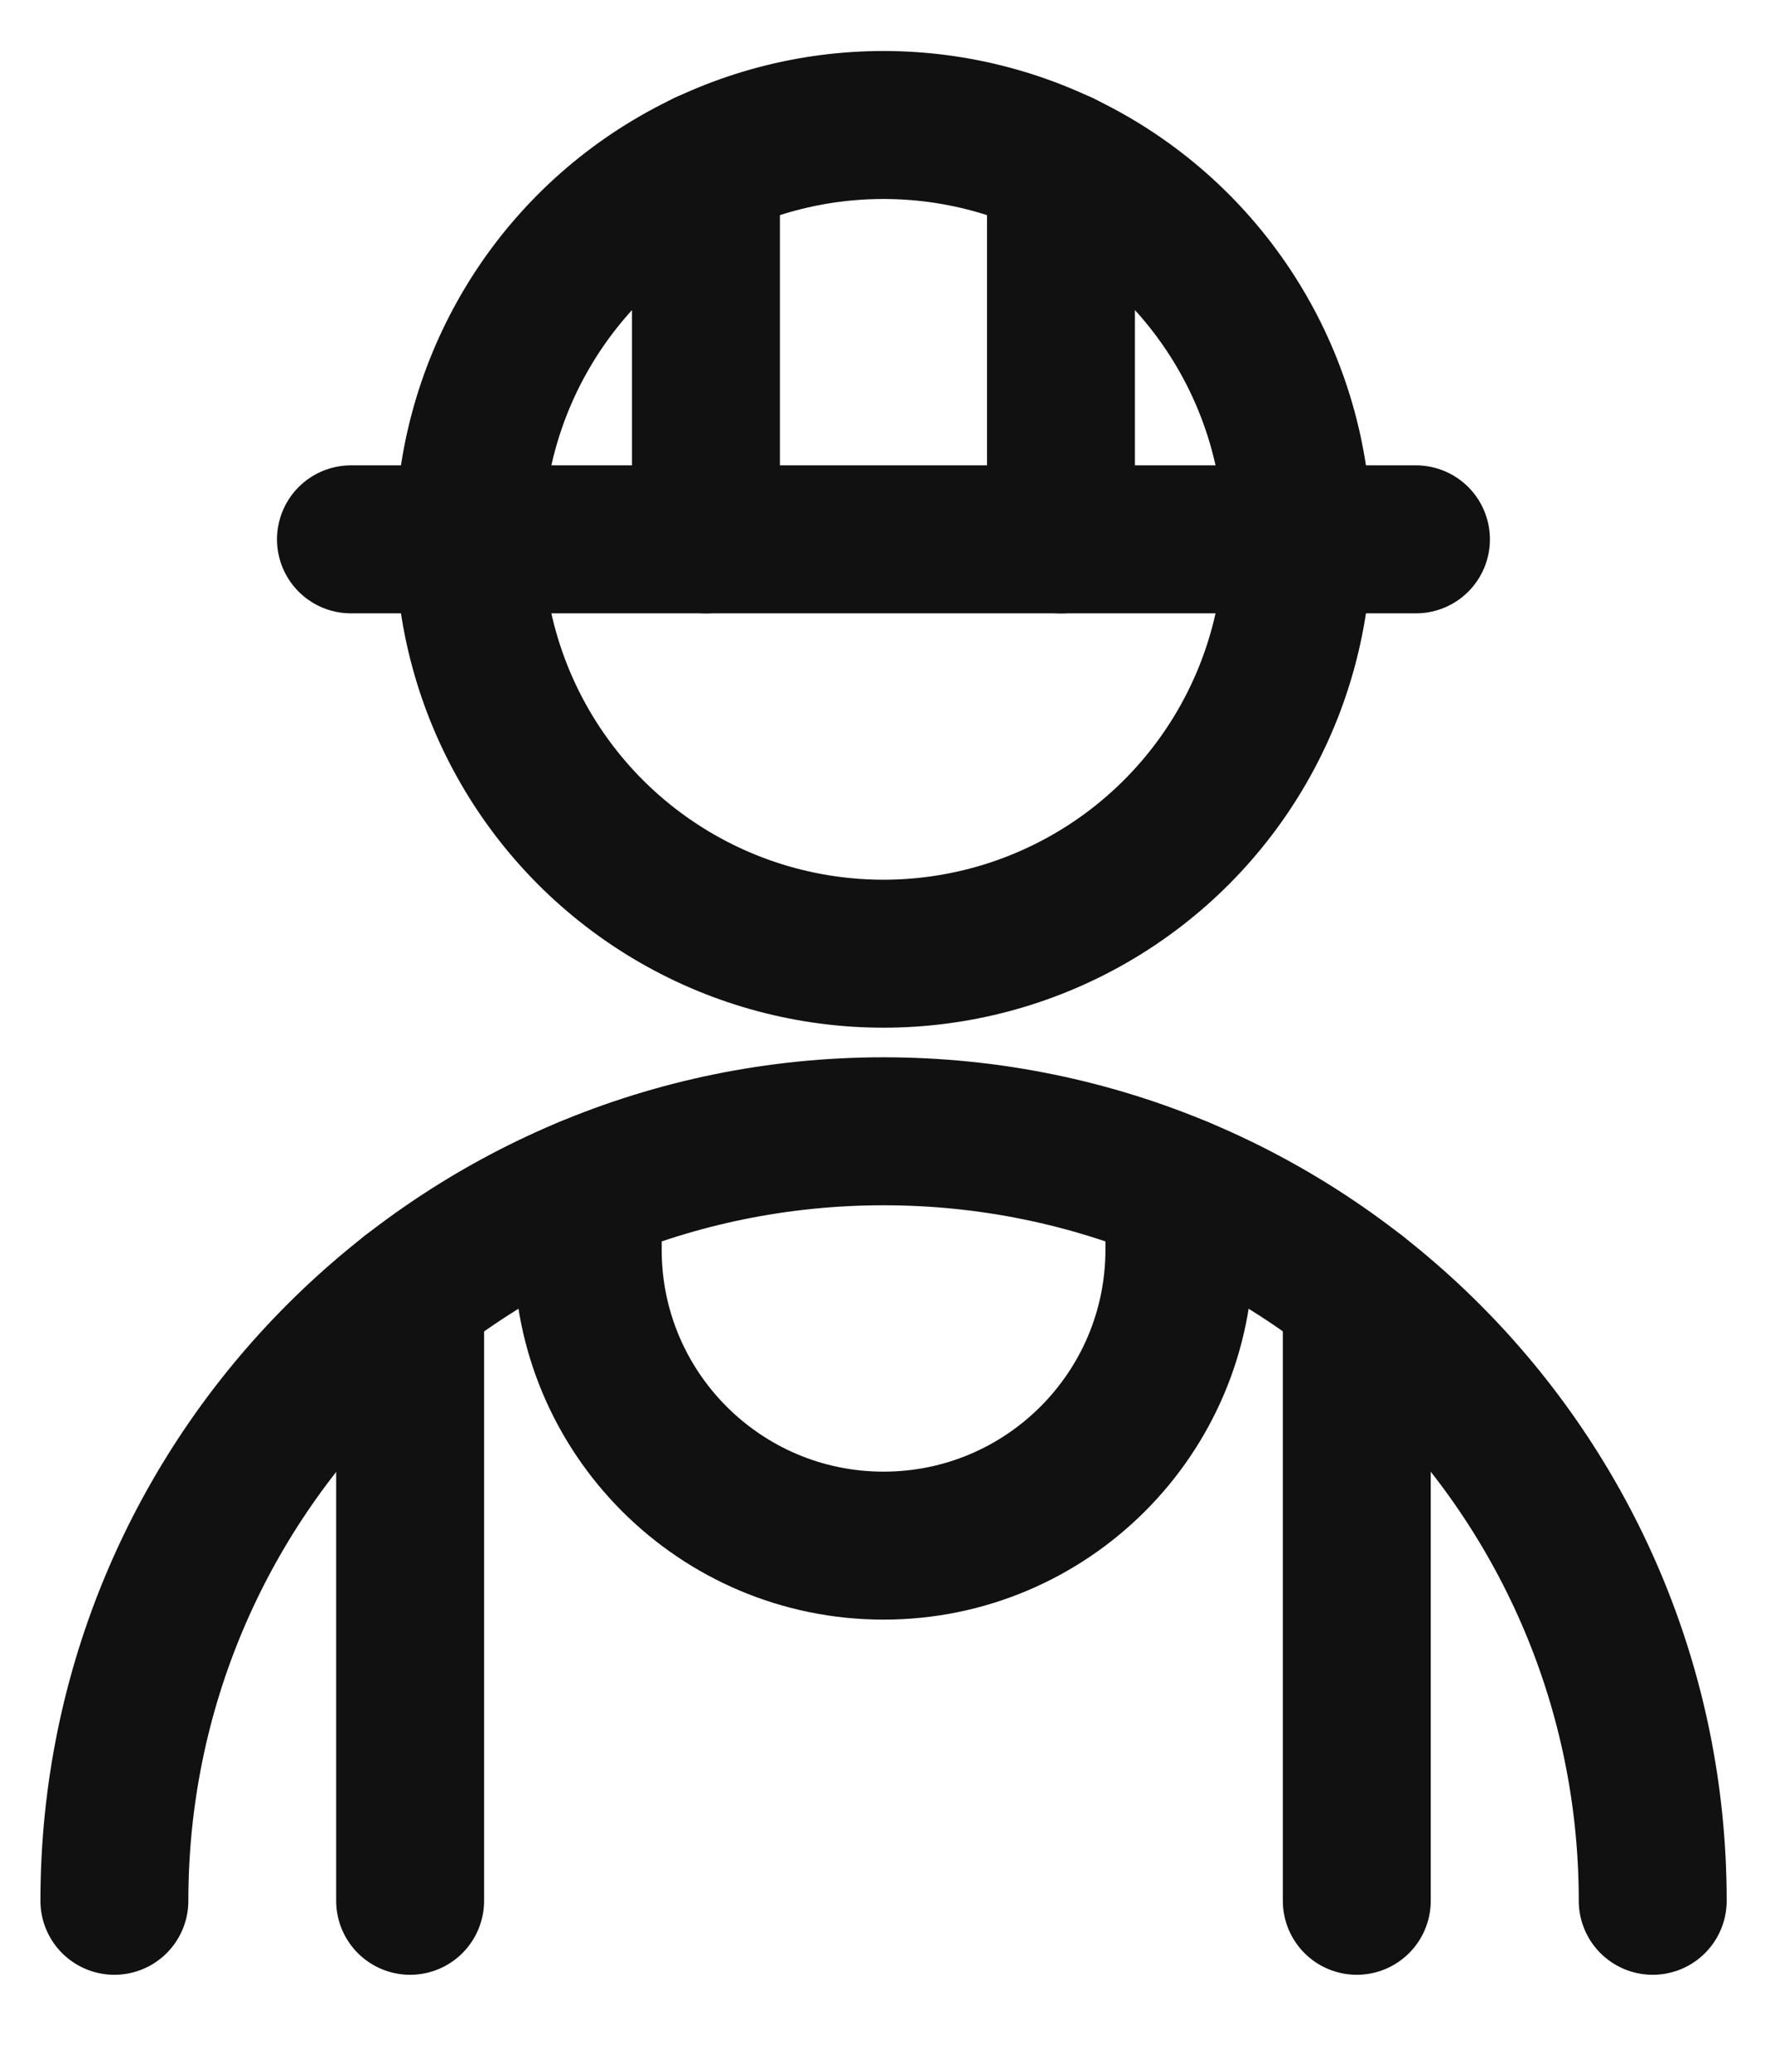
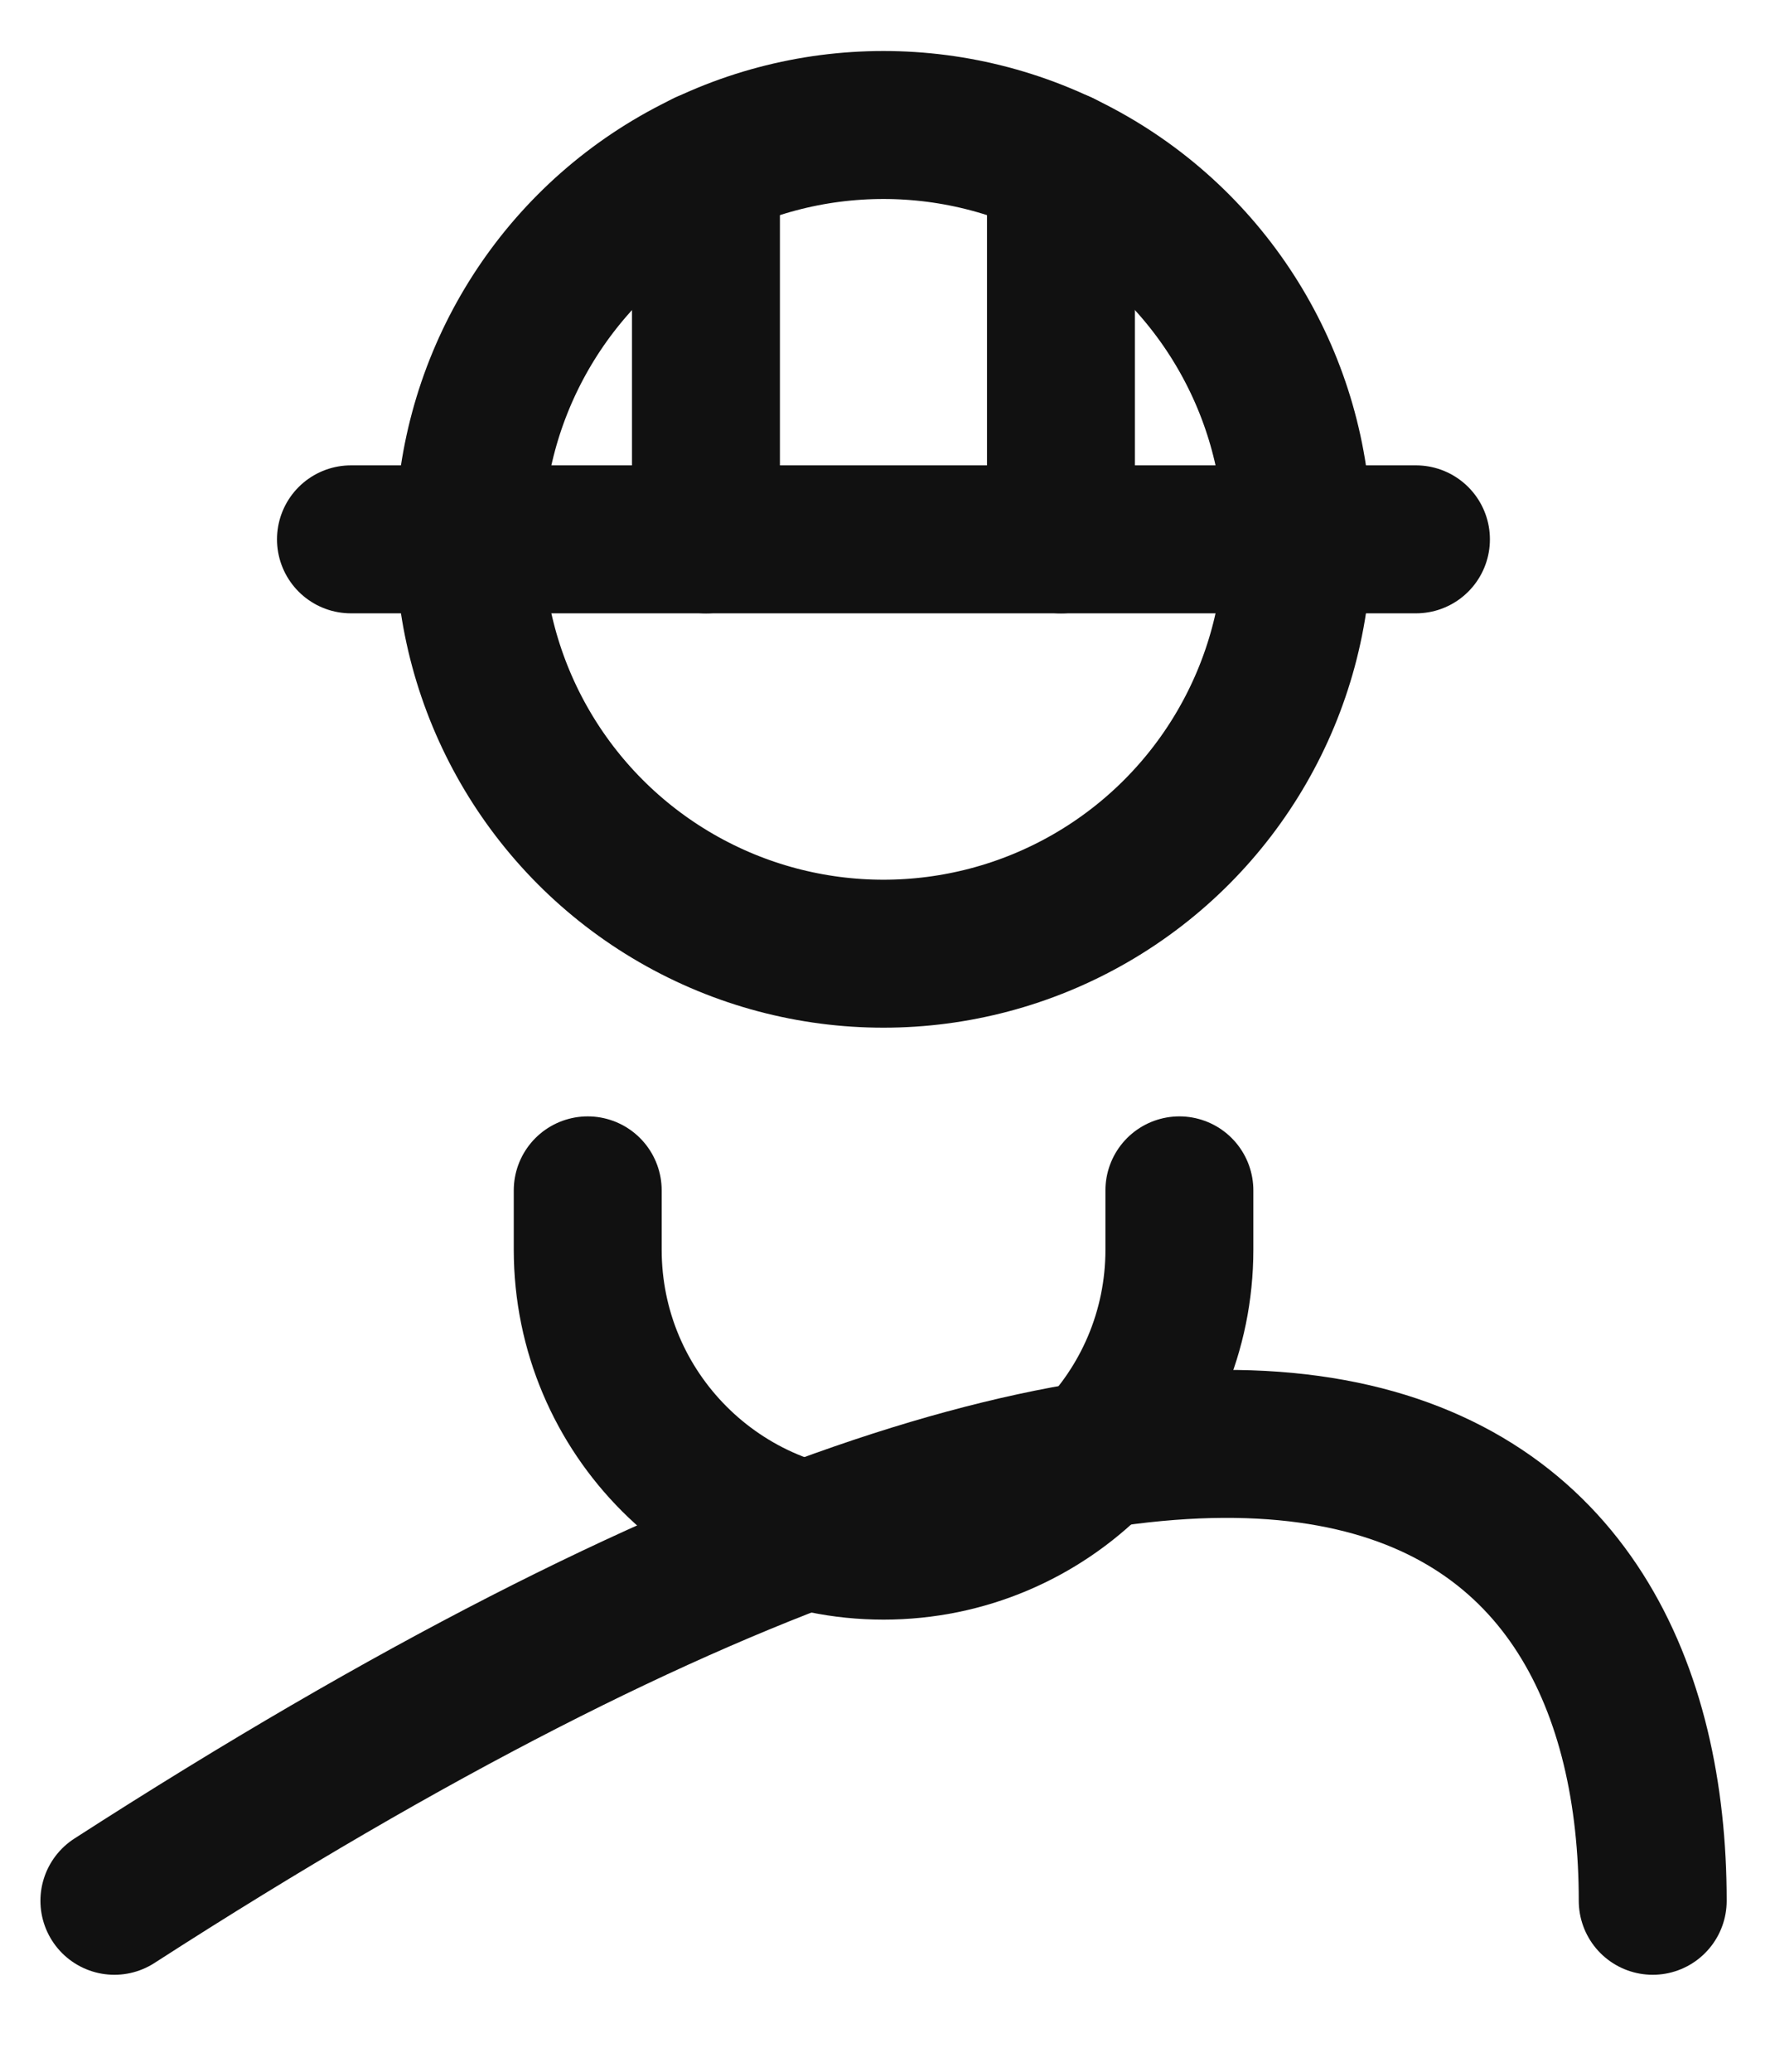
<svg xmlns="http://www.w3.org/2000/svg" width="18px" height="21px" viewBox="0 0 18 21" version="1.1">
  <title>professions-man-construction-1 copy</title>
  <g id="Page-1" stroke="none" stroke-width="1" fill="none" fill-rule="evenodd" stroke-linecap="round" stroke-linejoin="round">
    <g id="professions-man-construction-1-copy" transform="translate(1, 1)" stroke="#111111" stroke-width="1.5">
      <circle id="Oval" cx="7.959" cy="4.467" r="4.2" />
-       <path d="M0.16,18.267 C0.16,13.959 3.652,10.467 7.96,10.467 C12.268,10.467 15.76,13.959 15.76,18.267" id="Path" />
+       <path d="M0.16,18.267 C12.268,10.467 15.76,13.959 15.76,18.267" id="Path" />
      <path d="M4.96,11.066 L4.96,11.667 C4.96,13.324 6.303,14.667 7.96,14.667 C9.617,14.667 10.96,13.324 10.96,11.667 L10.96,11.066" id="Path" />
-       <line x1="3.159" y1="12.118" x2="3.159" y2="18.267" id="Path" />
-       <line x1="12.759" y1="12.118" x2="12.759" y2="18.267" id="Path" />
      <line x1="6.159" y1="4.467" x2="6.159" y2="0.671" id="Path" />
      <line x1="9.759" y1="4.467" x2="9.759" y2="0.671" id="Path" />
      <line x1="2.559" y1="4.467" x2="13.359" y2="4.467" id="Path" />
    </g>
  </g>
</svg>